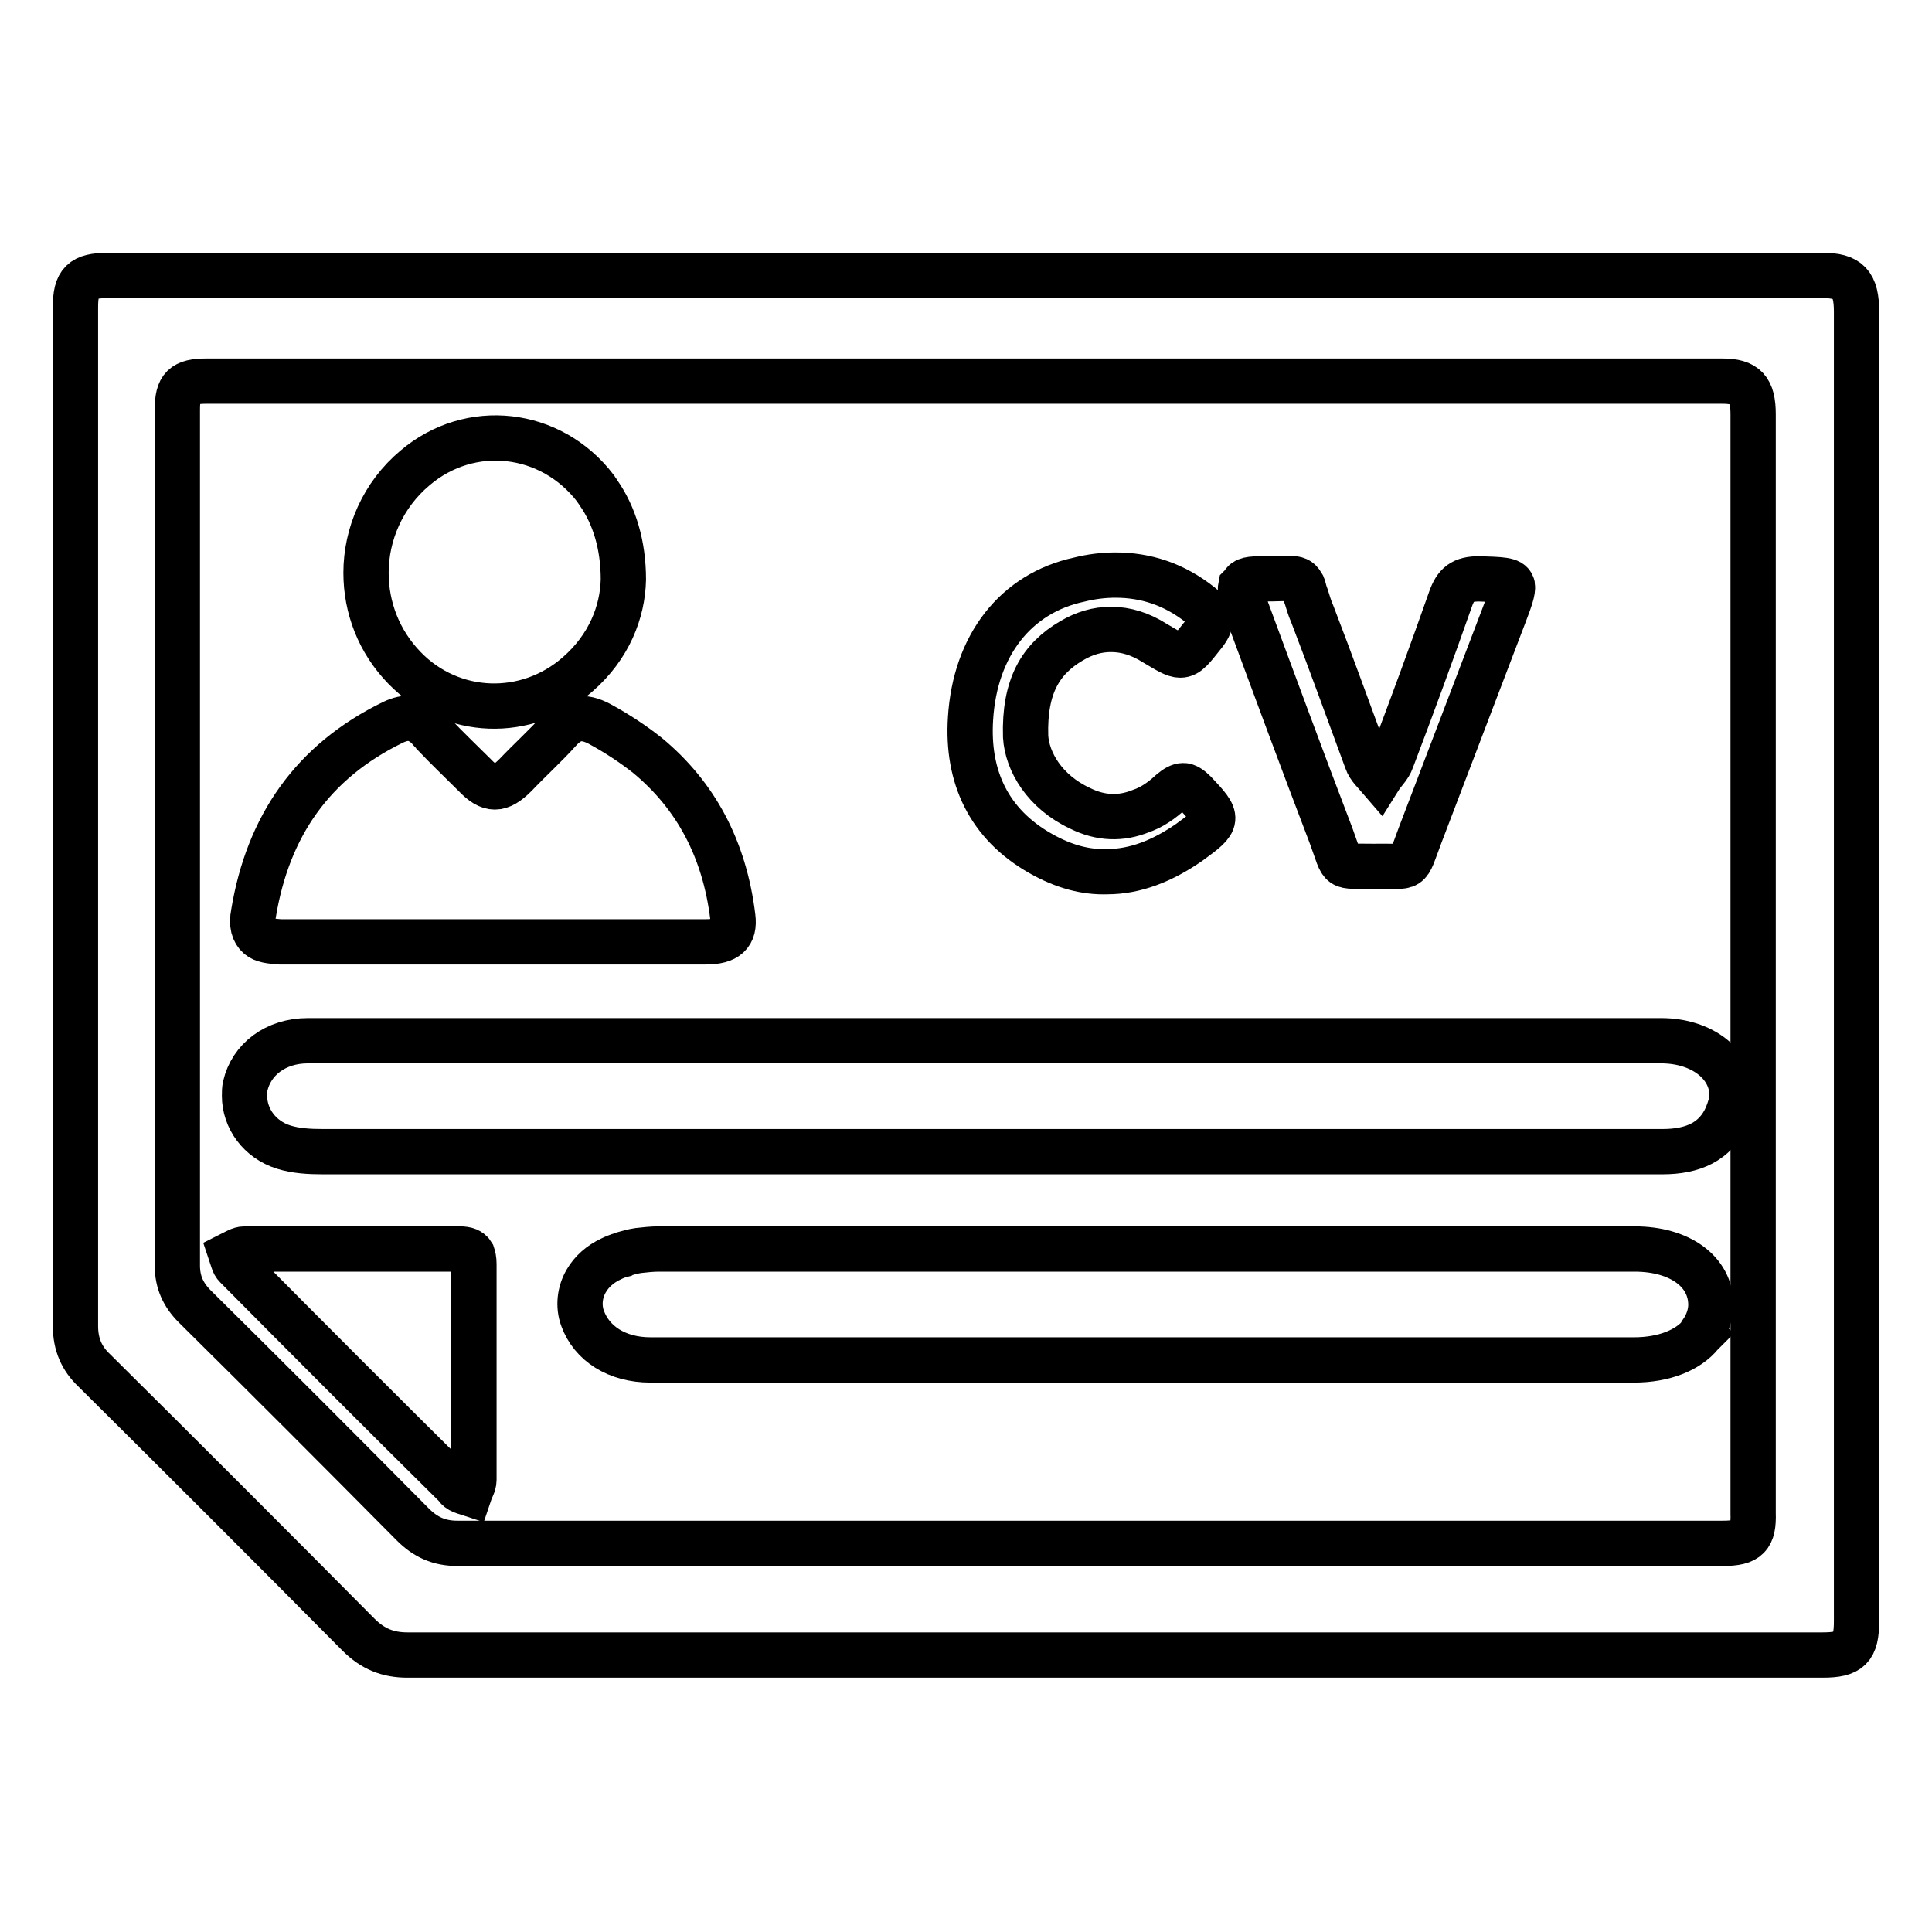
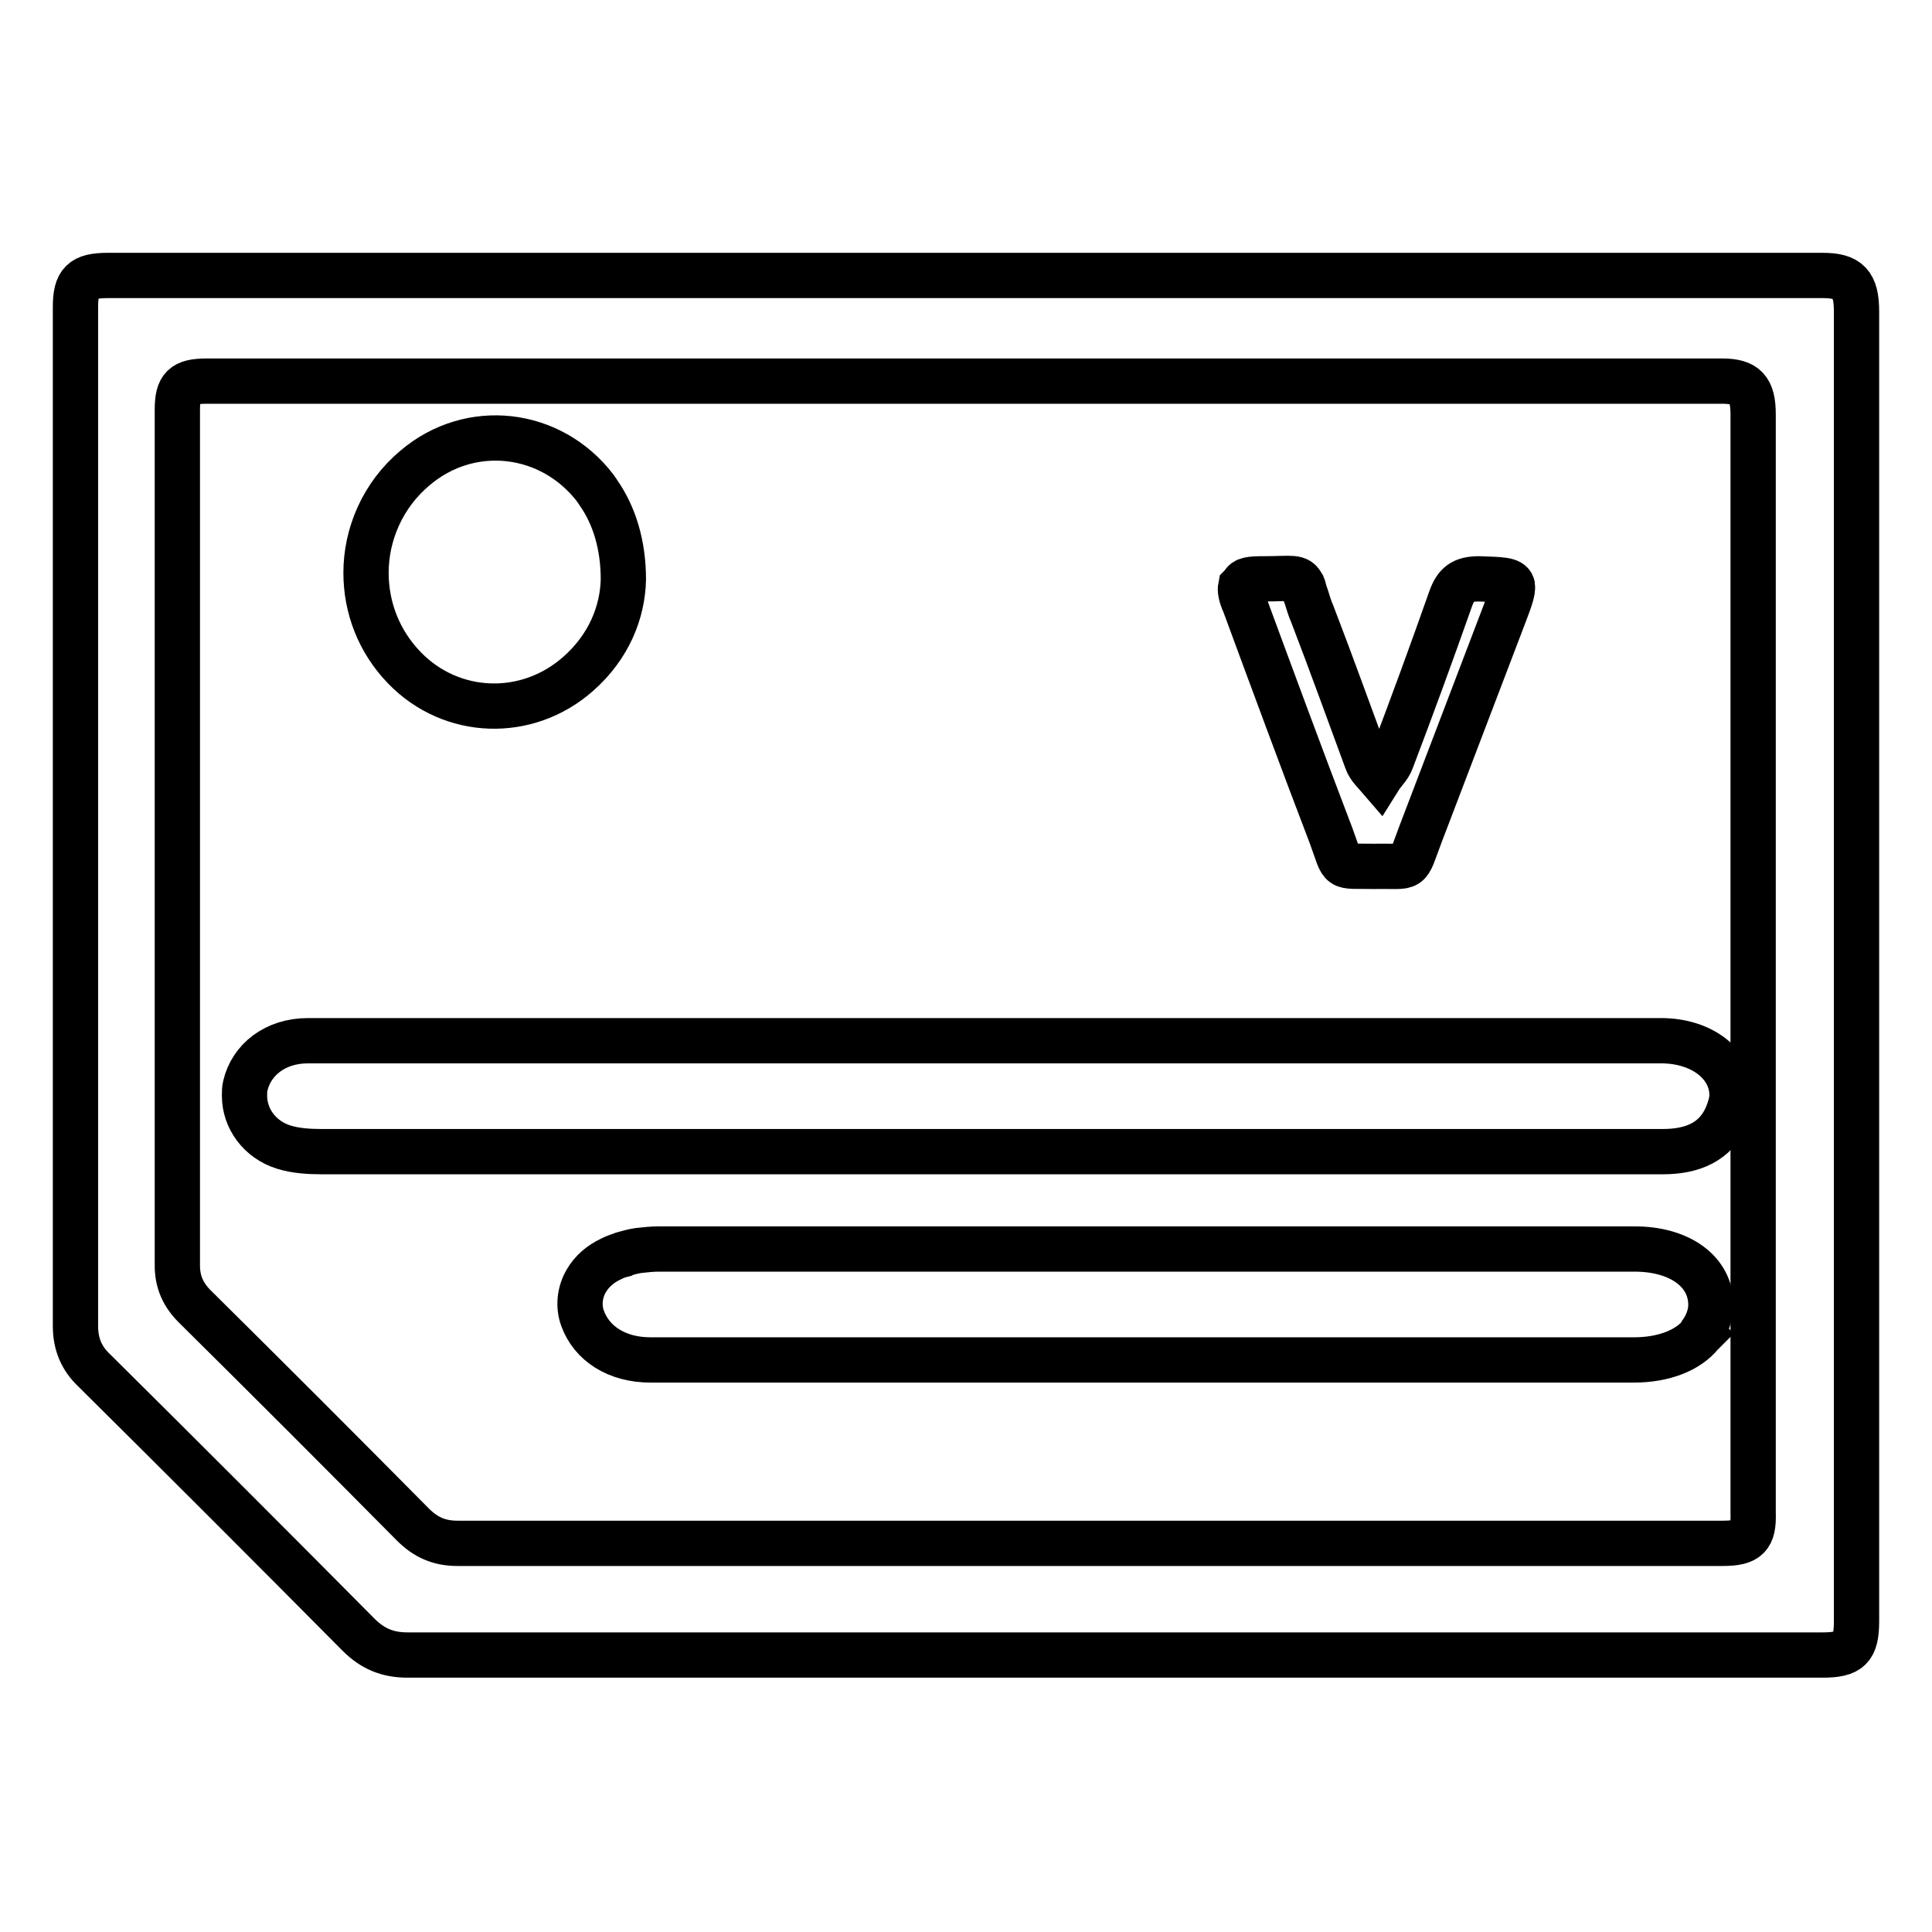
<svg xmlns="http://www.w3.org/2000/svg" version="1.1" x="0px" y="0px" viewBox="0 0 256 256" enable-background="new 0 0 256 256" xml:space="preserve">
  <g>
    <g>
      <path stroke-width="6" fill-opacity="0" stroke="#000000" d="M246,121.1v28.1c0-36,0-71.9,0-107.9c0-3.7-1.1-4.8-4.5-4.8c-57,0-170.2,0-227.2,0c-3.4,0-4.3,0.9-4.3,4.2c0,59,0,75.9,0,135c0,2.4,0.8,4.3,2.5,5.9c11.7,11.6,23.4,23.3,35,35c1.9,1.9,3.9,2.7,6.5,2.7c43.8,0,143.8,0,187.5,0c3.6,0,4.5-0.9,4.5-4.5C246,179,246,157.1,246,121.1z M228.3,204.5c-39.7,0-127.9,0-167.7,0c-2.4,0-4.2-0.8-5.9-2.5c-10.5-10.6-18.3-18.4-28.9-28.9c-1.5-1.5-2.3-3.2-2.3-5.4c0-53.6,0-59.8,0-113.4c0-3,0.8-3.8,3.9-3.8c51.7,0,149.1,0,200.8,0c3.1,0,4.1,1.1,4.1,4.4c0,32.7,0,113,0,145.6C232.4,203.6,231.6,204.5,228.3,204.5z" />
-       <path stroke-width="6" fill-opacity="0" stroke="#000000" d="M52.1,95.7c-10.7,5.2-16.6,13.8-18.5,25.3c-0.3,1.5,0,2.5,0.7,3.1c0.6,0.5,1.5,0.6,2.8,0.7c9.4,0,18.7,0,28.1,0c9.4,0,18.9,0,28.3,0c2.8,0,3.9-1,3.6-3.3c-1.1-9-4.9-16.1-11.3-21.4c-1.9-1.5-4-2.9-6.4-4.2c-2.1-1.1-3.7-0.9-5.3,0.9c-1.8,2-3.9,3.9-5.8,5.9c-2.1,2.1-3.4,2.1-5.4,0c-1.8-1.8-3.6-3.5-5.4-5.4c-0.2-0.3-0.5-0.5-0.7-0.8c-0.1-0.1-0.2-0.2-0.3-0.3C55.1,95,53.8,94.9,52.1,95.7z" />
      <path stroke-width="6" fill-opacity="0" stroke="#000000" d="M76.6,89.3c4.1-3.6,5.9-8.2,6-12.5c0-4.6-1.2-8.5-3.3-11.5c-0.1-0.2-0.3-0.4-0.4-0.6c-5.9-7.7-16.6-8.9-23.9-2.7c-4.3,3.6-6.5,8.8-6.5,13.9c0,4.6,1.7,9.1,5.1,12.6C59.8,94.9,69.8,95.3,76.6,89.3z" />
      <path stroke-width="6" fill-opacity="0" stroke="#000000" d="M164.4,77.7c-0.1,0.5,0,1.2,0.5,2.3c3.8,10.3,7.6,20.6,11.5,30.8c1.7,4.6,0.7,3.9,5.7,4c5.2-0.1,4.2,0.8,6.1-4.2c3.7-9.7,7.4-19.4,11.1-29.1c0.8-2.1,1.2-3.2,1.1-3.9c-0.2-0.8-1.5-0.8-4.4-0.9c-2.2,0-3.1,0.7-3.8,2.7c-2.5,7.1-5.1,14.2-7.8,21.3c-0.3,0.9-1.1,1.6-1.6,2.4c-0.6-0.7-1.4-1.4-1.7-2.3c-2.4-6.5-4.7-12.9-7.2-19.4c-0.4-0.9-0.6-1.7-0.8-2.3c-0.2-0.5-0.3-0.9-0.4-1.3l0,0c0-0.1,0-0.1-0.1-0.2c-0.6-1.3-1.3-0.9-5.3-0.9c-1.6,0-2.4,0.1-2.6,0.7l0,0C164.4,77.7,164.4,77.7,164.4,77.7z" />
-       <path stroke-width="6" fill-opacity="0" stroke="#000000" d="M128.6,95.2c-0.5,7.7,2.4,14,9.3,17.9c3,1.7,5.9,2.5,8.8,2.4c3.7,0,7.3-1.4,10.9-3.9c4-2.9,4-3.1,0.7-6.6c-0.6-0.6-1.1-0.9-1.5-0.9c-0.5,0-1,0.3-1.6,0.8c-1.3,1.2-2.6,2.1-4.1,2.6c-2.5,1-5.2,1-8-0.4c-4.7-2.2-7-6.2-7.2-9.5c-0.2-6.7,2-10.3,6.1-12.7c1.7-1,3.4-1.5,5.2-1.5c2,0,3.9,0.6,5.8,1.8c1.7,1,2.6,1.6,3.4,1.6c1,0,1.6-0.9,3.2-2.9c1.2-1.6,1-2.5-0.5-3.7c-3.5-2.8-7.3-4-11.3-4c-1.6,0-3.2,0.2-4.8,0.6C134.6,78.6,129.2,85.5,128.6,95.2z" />
-       <path stroke-width="6" fill-opacity="0" stroke="#000000" d="M62.2,197.9c0.2-0.6,0.6-1.2,0.6-1.8c0-4.7,0-9.4,0-14.2c0-4.8,0-9.6,0-14.4c0-0.6-0.1-1-0.2-1.3c-0.3-0.5-0.8-0.7-1.7-0.7c-9.5,0-19,0-28.5,0c-0.6,0-1.2,0.4-1.8,0.7c0.1,0.3,0.2,0.6,0.3,0.9c0.1,0.3,0.2,0.5,0.4,0.7c0,0,0,0,0,0c9.6,9.7,19.3,19.4,29,29c0,0,0.1,0.1,0.1,0.1C60.8,197.6,61.6,197.7,62.2,197.9z" />
      <path stroke-width="6" fill-opacity="0" stroke="#000000" d="M225.5,176.5c0.7-1,1.2-2.3,1.2-3.6c0-4.4-4.1-7.4-10.1-7.4c-8,0-16,0-24,0c-35.1,0-70.2,0-105.3,0c-0.9,0-1.8,0.1-2.7,0.2c-0.7,0.1-1.4,0.3-2.1,0.5h0c-0.1,0-0.1,0-0.2,0.1c-0.4,0.1-0.9,0.3-1.3,0.5c-1.5,0.7-2.6,1.7-3.3,2.9c-0.9,1.5-1.1,3.4-0.5,5c1.2,3.3,4.5,5.5,9,5.5c21.8,0,43.5,0,65.3,0c21.6,0,43.3,0,65,0c4,0,7.2-1.3,8.9-3.4c0,0,0.1-0.1,0.1-0.1C225.4,176.6,225.4,176.6,225.5,176.5z" />
      <path stroke-width="6" fill-opacity="0" stroke="#000000" d="M220.1,137.9c-48.2,0-96.4,0-144.5,0c-11.6,0-23.2,0-34.8,0c-4.3,0-7.5,2.5-8.3,6c-0.1,0.4-0.1,0.8-0.1,1.3c0,3,2,5.8,5.2,6.8c1.6,0.5,3.4,0.6,5.1,0.6c29.4,0,58.7,0,88.1,0c17.5,0,34.9,0,52.4,0c12.4,0,24.7,0,37.1,0c4,0,7-1.3,8.5-4.7c0.4-1,0.7-1.9,0.7-2.8C229.5,141.1,225.6,137.9,220.1,137.9z" />
    </g>
  </g>
</svg>